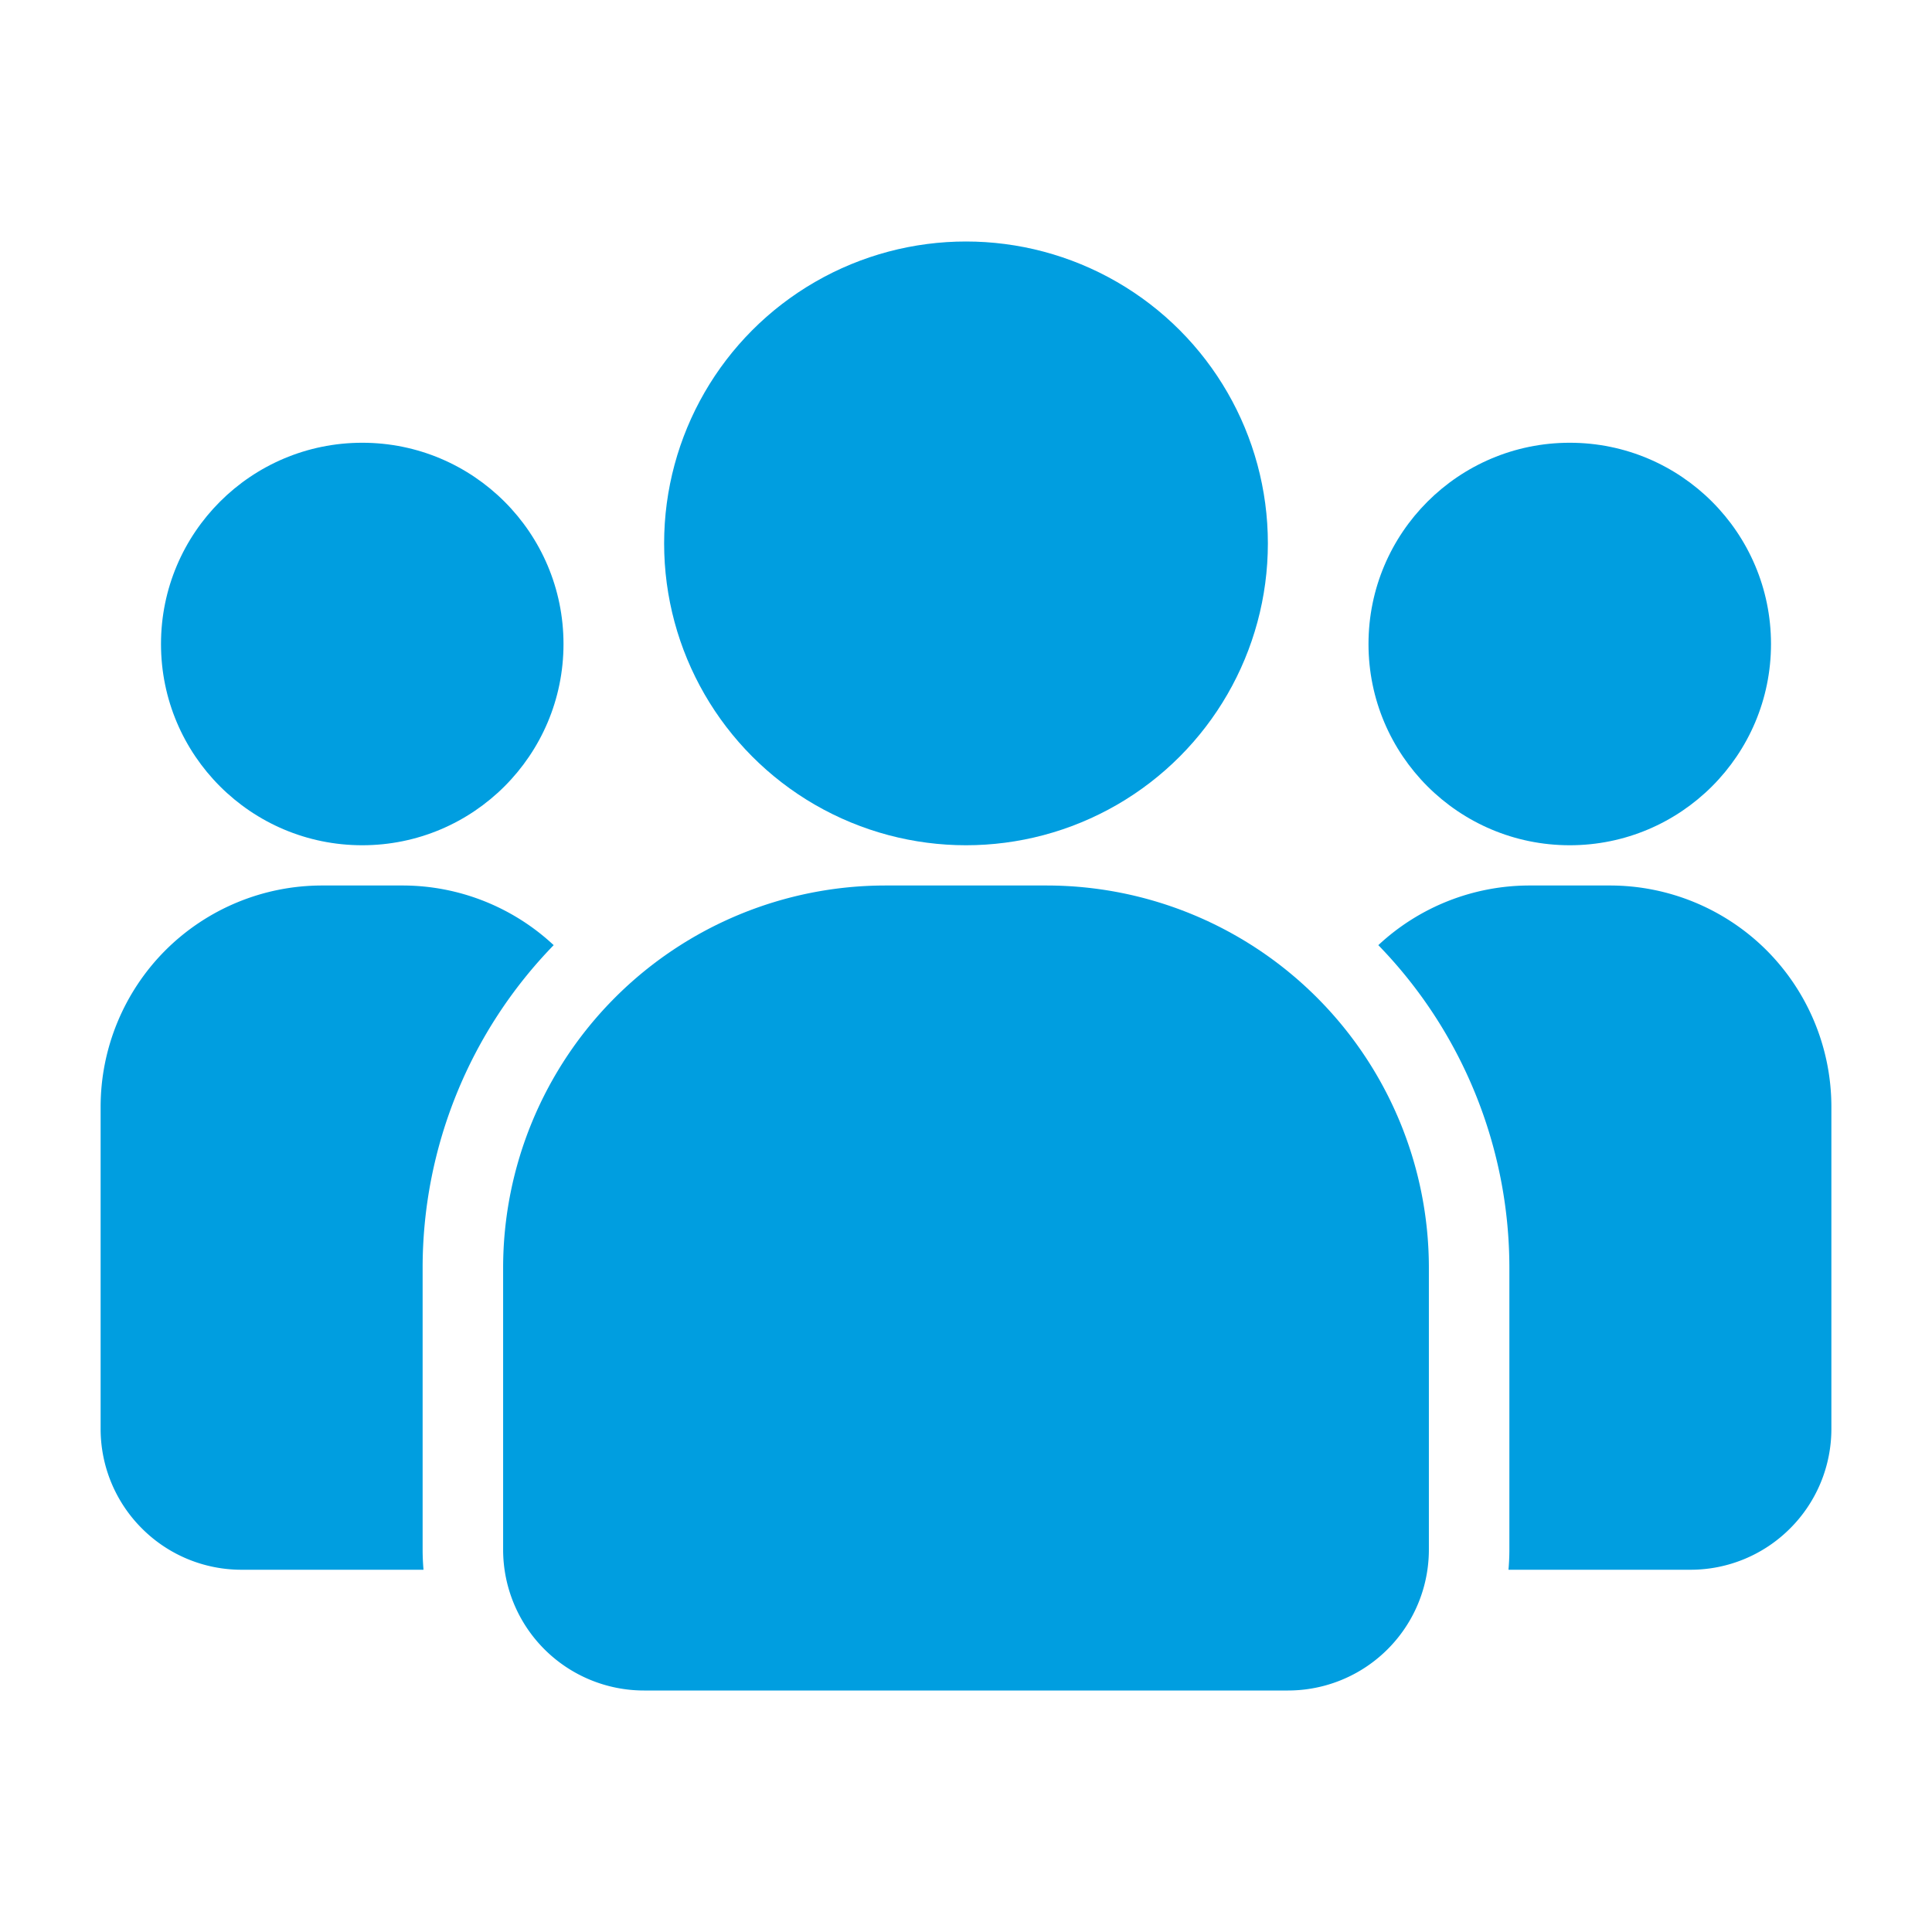
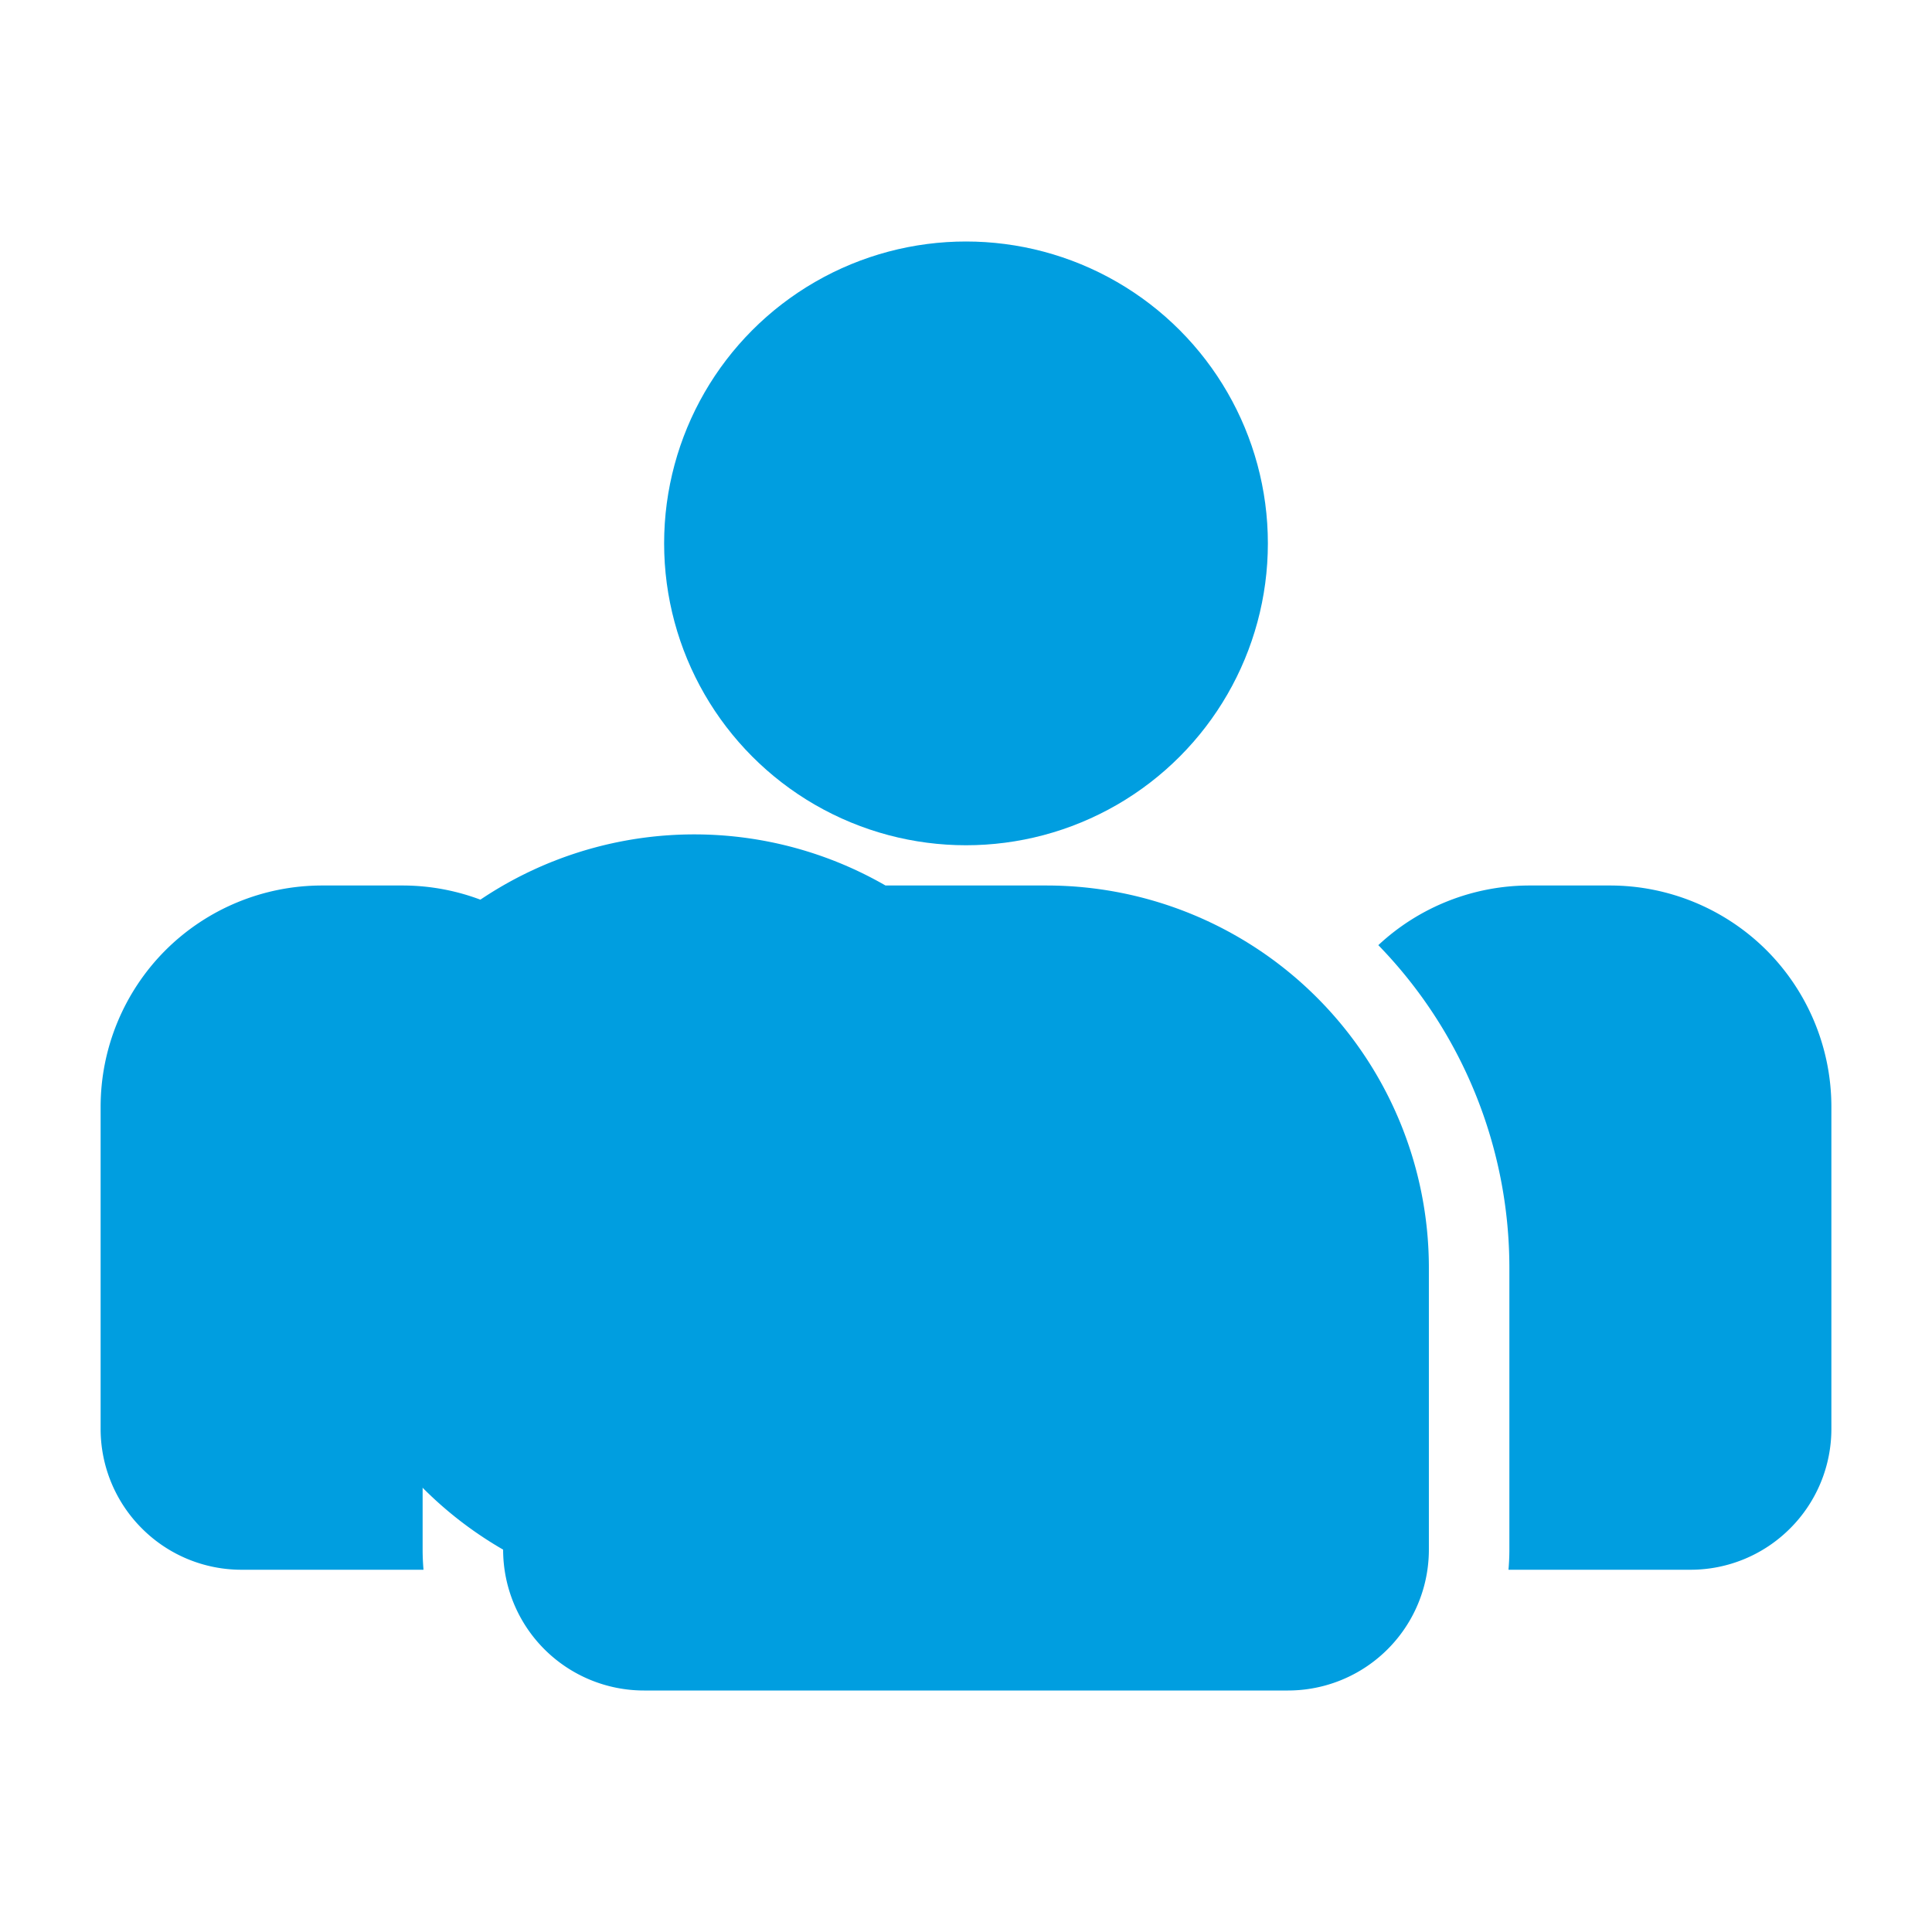
<svg xmlns="http://www.w3.org/2000/svg" version="1.1" width="512" height="512" x="0" y="0" viewBox="0 0 24 24" style="enable-background:new 0 0 512 512" xml:space="preserve" fill-rule="evenodd">
  <g>
-     <path d="M17.75 15.75v3.5A1.75 1.75 0 0 1 16 21H8a1.75 1.75 0 0 1-1.75-1.75v-3.5A4.75 4.75 0 0 1 11 11h2a4.75 4.75 0 0 1 4.75 4.75z" fill="#009ee0" opacity="1" data-original="#000000" />
+     <path d="M17.75 15.75v3.5A1.75 1.75 0 0 1 16 21H8a1.75 1.75 0 0 1-1.75-1.75A4.75 4.75 0 0 1 11 11h2a4.75 4.75 0 0 1 4.75 4.75z" fill="#009ee0" opacity="1" data-original="#000000" />
    <circle cx="12" cy="6.75" r="3.75" fill="#009ee0" opacity="1" data-original="#000000" />
-     <circle cx="19.5" cy="8" r="2.5" fill="#009ee0" opacity="1" data-original="#000000" />
-     <circle cx="4.5" cy="8" r="2.5" fill="#009ee0" opacity="1" data-original="#000000" />
    <path d="M5.261 19.5H3c-.464 0-.909-.184-1.237-.513a1.746 1.746 0 0 1-.513-1.237v-4c0-.729.29-1.429.805-1.945A2.755 2.755 0 0 1 4 11h1c.698 0 1.369.266 1.878.741A5.752 5.752 0 0 0 5.25 15.75v3.5c0 .084.004.168.011.25zM17.122 11.741A2.754 2.754 0 0 1 19 11h1c.729 0 1.429.29 1.945.805.515.516.805 1.216.805 1.945v4c0 .464-.184.909-.513 1.237A1.746 1.746 0 0 1 21 19.5h-2.261c.007-.082.011-.166.011-.25v-3.5a5.752 5.752 0 0 0-1.628-4.009z" fill="#009ee0" opacity="1" data-original="#000000" />
  </g>
</svg>